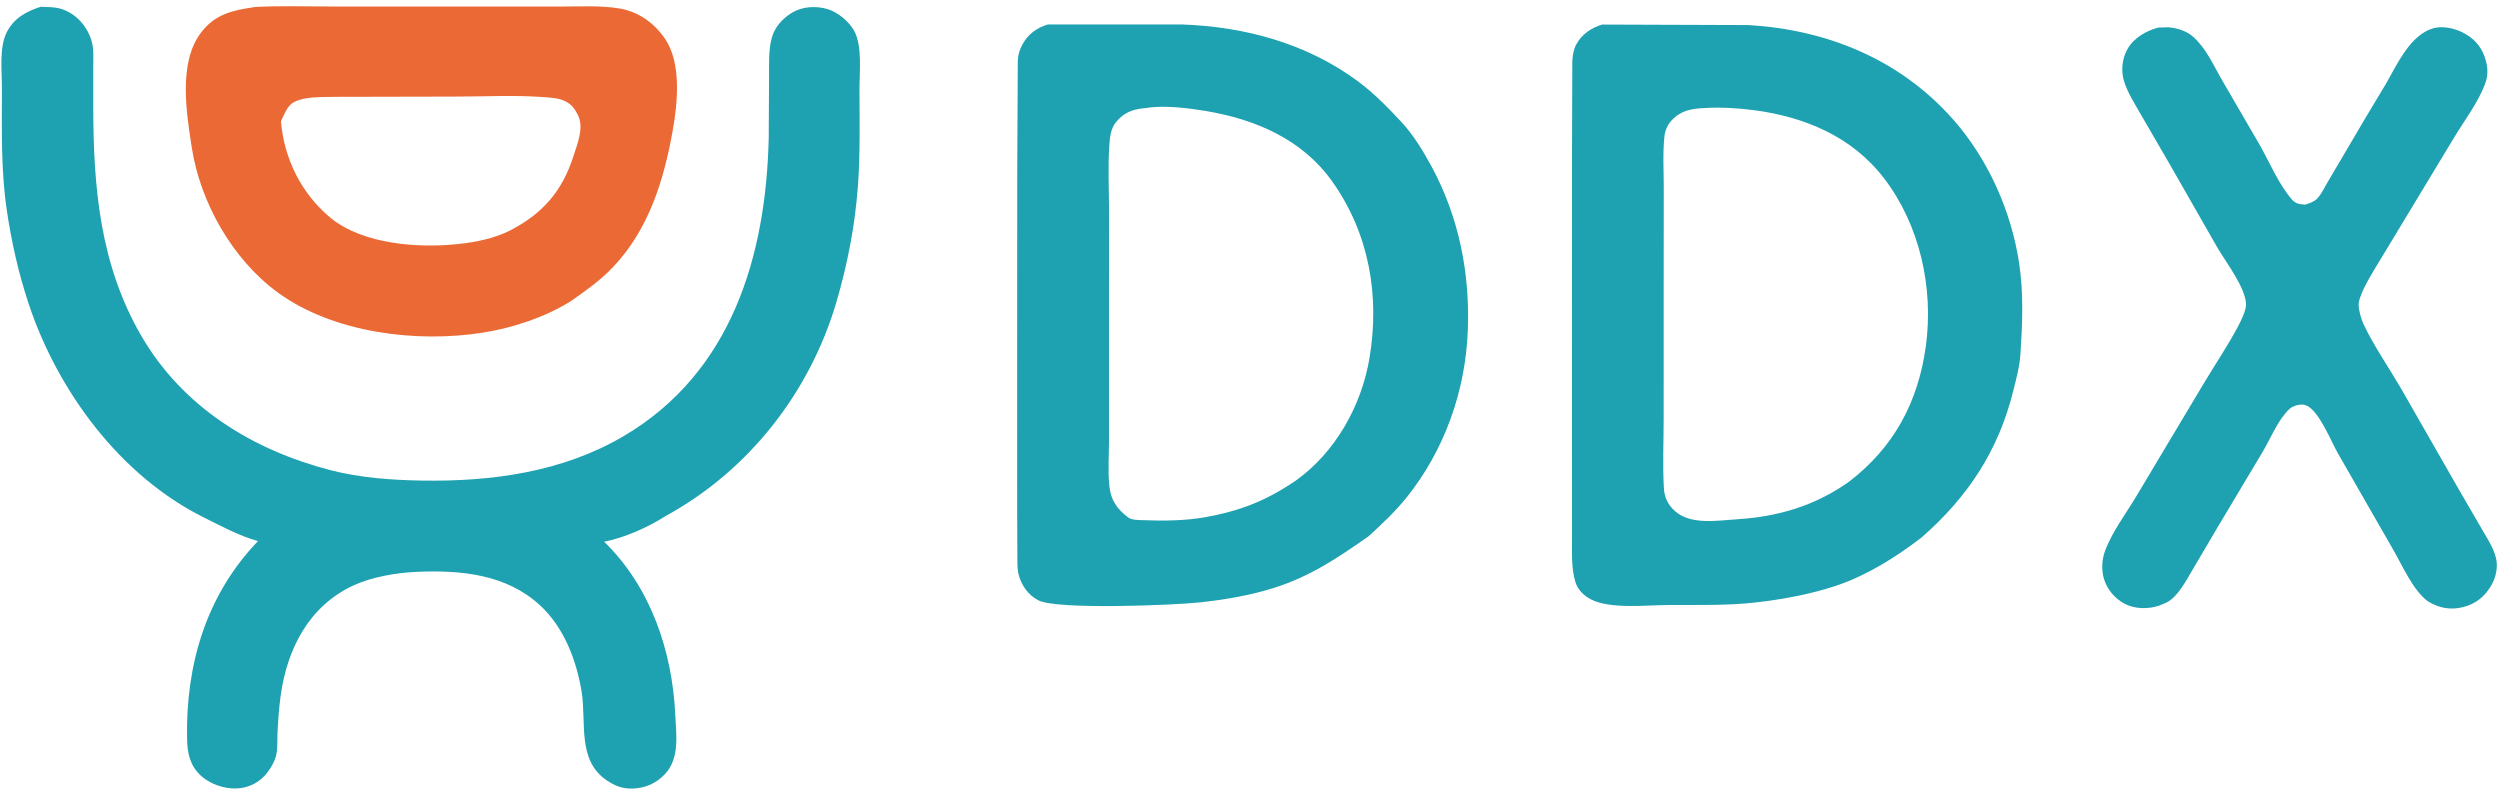
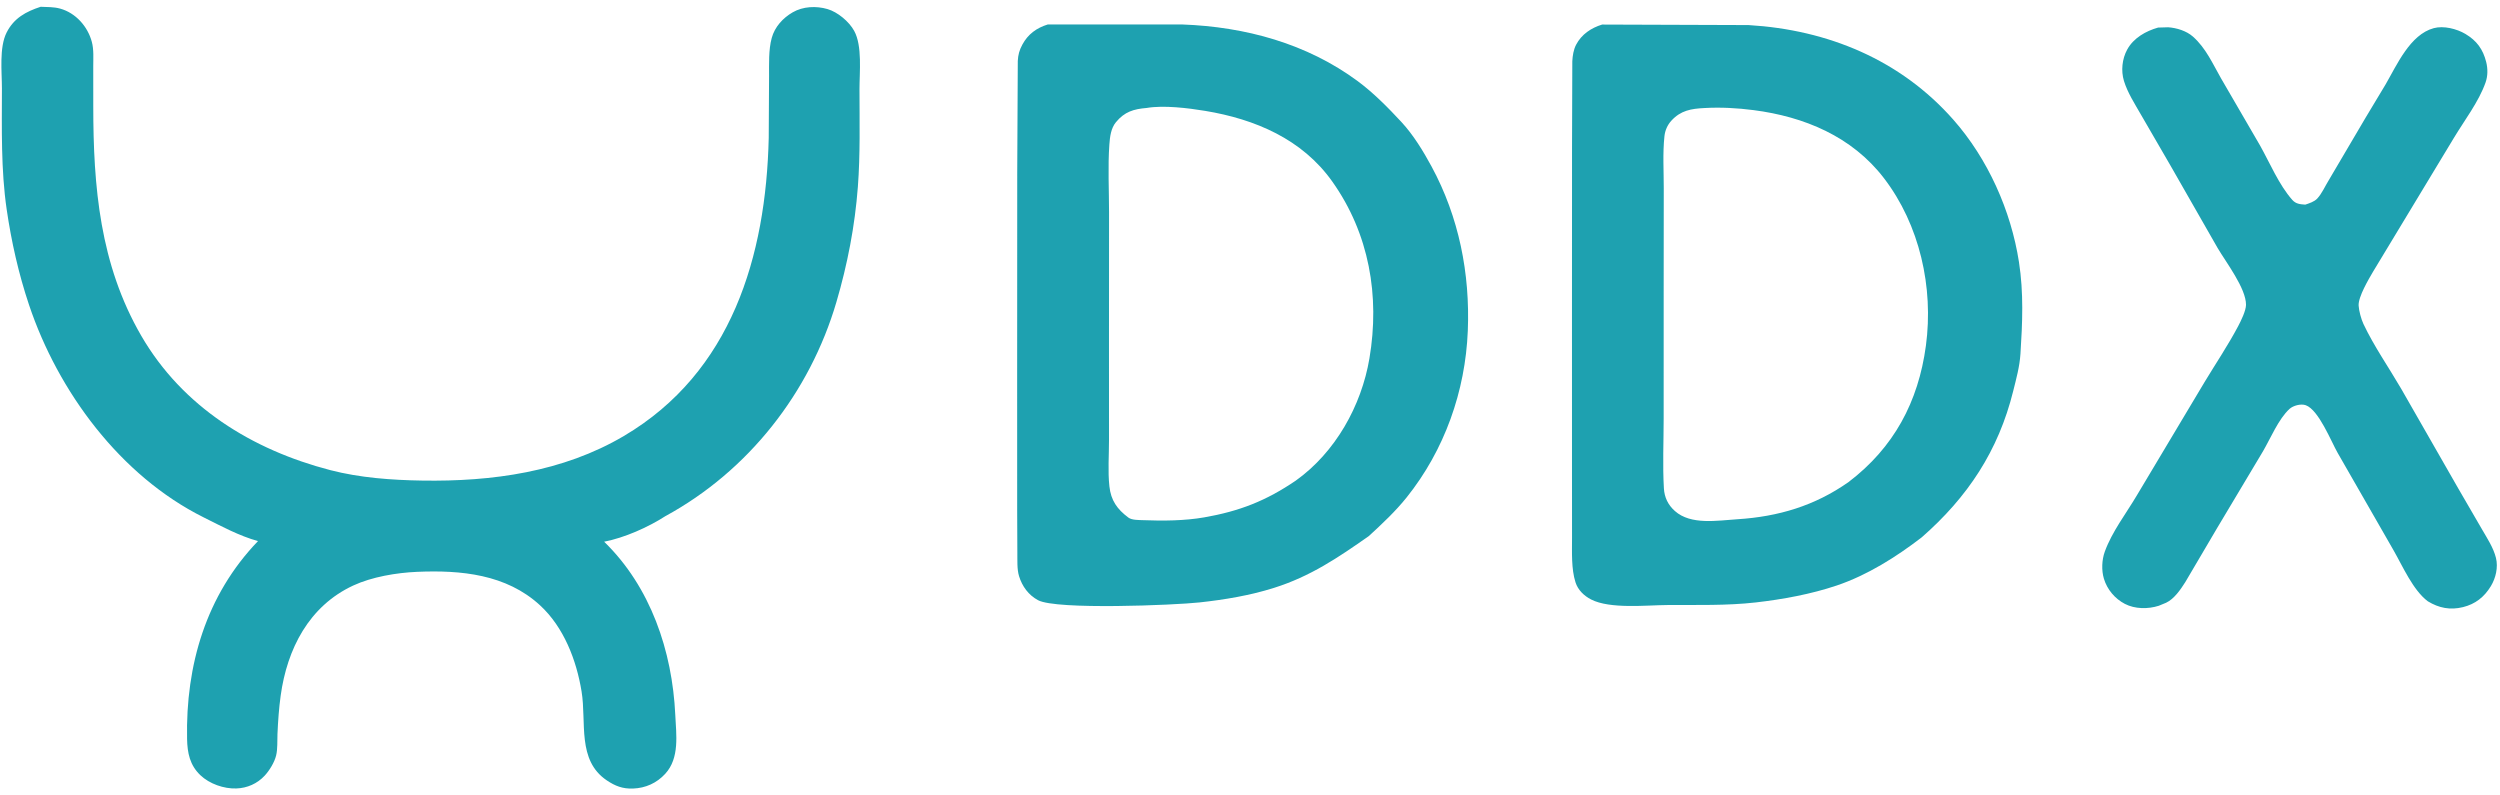
<svg xmlns="http://www.w3.org/2000/svg" width="390" height="124" viewBox="0 0 390 124" fill="none">
  <path d="M336.663 4.301L338.235 4.256C339.558 4.346 341.075 4.813 342.084 5.699C344.102 7.47 345.171 9.925 346.47 12.203L352.585 22.729C354.116 25.464 355.516 28.834 357.596 31.185C358.16 31.822 358.831 31.869 359.625 31.922C360.252 31.71 361.018 31.475 361.481 30.984C362.216 30.205 362.738 28.993 363.307 28.079L369.023 18.376L372.131 13.204C373.923 10.129 375.957 5.394 379.67 4.391C381.204 3.976 383.261 4.494 384.602 5.293C386.368 6.343 387.348 7.689 387.844 9.664C388.107 10.716 388.11 11.846 387.745 12.875C386.672 15.902 384.449 18.778 382.801 21.522L370.234 42.321C369.529 43.518 367.863 46.318 367.946 47.673C367.997 48.502 368.342 49.788 368.699 50.543C370.326 53.989 372.651 57.323 374.575 60.629L383.475 76.173L387.184 82.564C388.005 83.991 388.968 85.417 389.369 87.034C389.731 88.495 389.345 90.175 388.571 91.446C387.536 93.146 386.144 94.24 384.223 94.713C382.223 95.206 380.479 94.855 378.749 93.807C376.458 92.112 374.816 88.333 373.416 85.885L364.679 70.659C363.657 68.878 361.722 63.938 359.697 63.214C358.945 62.944 357.736 63.268 357.161 63.793C355.462 65.341 354.204 68.383 353.041 70.375L345.875 82.369L340.906 90.809C340.176 91.957 339.171 93.44 337.915 94.027L336.765 94.501C335.096 95.034 333.053 95.024 331.48 94.206C329.924 93.397 328.721 91.969 328.21 90.281C327.815 88.978 327.883 87.333 328.347 86.057C329.487 82.92 331.649 80.15 333.341 77.293L343.92 59.589C345.658 56.708 347.574 53.865 349.148 50.892C349.587 50.064 350.371 48.473 350.378 47.553C350.395 44.987 347.242 40.894 345.943 38.678L338.612 25.858L333.985 17.879C333.037 16.22 331.903 14.469 331.34 12.636C330.852 11.044 331.044 9.188 331.849 7.721C332.84 5.916 334.758 4.84 336.663 4.301Z" fill="#1EA1B0" />
-   <path d="M39.787 1.096C43.812 0.868 47.908 1.018 51.94 1.018L73.782 1.024L87.689 1.018C90.617 1.02 93.713 0.839 96.609 1.318C99.559 1.805 101.983 3.536 103.671 5.939C106.341 9.738 105.717 15.978 104.947 20.34C103.573 28.124 101.185 35.858 95.589 41.711C93.625 43.766 91.414 45.326 89.096 46.947C85.063 49.477 80.118 51.12 75.424 51.876C65.048 53.547 52.002 51.942 43.363 45.65C36.262 40.48 31.233 31.593 29.905 22.948C29.068 17.502 27.828 9.847 31.299 5.165C33.514 2.178 36.353 1.589 39.787 1.096ZM53.02 15.106C50.995 15.188 46.654 14.843 45.209 16.436C44.595 17.112 44.206 18.102 43.829 18.925C44.305 24.744 47.029 30.225 51.529 33.951C56.611 38.157 65.397 38.748 71.6 38.056C74.316 37.752 77.153 37.191 79.603 35.936C84.682 33.313 87.712 29.802 89.457 24.357C90.077 22.424 91.142 19.882 90.149 17.939C89.729 17.118 89.314 16.449 88.5 15.976L88.382 15.905C87.268 15.252 85.803 15.226 84.54 15.134C80.156 14.815 75.6 15.067 71.195 15.067L53.02 15.106Z" fill="#EB6935" />
  <path d="M6.342 1.058C7.376 1.11 8.377 1.063 9.388 1.344C11.814 2.018 13.676 4.116 14.324 6.526C14.653 7.751 14.546 9.115 14.547 10.375L14.55 16.564C14.551 29.145 15.582 41.249 22.033 52.375C28.468 63.474 39.332 70.17 51.52 73.338C56.152 74.541 61.092 74.892 65.858 74.97C76.741 75.147 87.807 73.635 97.331 68.011C114.145 58.083 119.49 39.965 119.922 21.517L119.974 11.891C119.984 9.966 119.881 7.782 120.391 5.916C120.859 4.202 122.13 2.804 123.663 1.921C125.28 0.988 127.321 0.903 129.085 1.414C130.677 1.875 132.461 3.369 133.253 4.818C134.54 7.17 134.076 11.276 134.079 13.918C134.084 18.967 134.209 24.104 133.828 29.14C133.364 35.269 132.206 41.241 130.475 47.134C126.332 61.241 116.739 73.476 103.807 80.514C101.086 82.266 97.418 83.89 94.246 84.507C101.501 91.563 104.875 101.56 105.344 111.52C105.49 114.605 106.045 118.247 103.773 120.716C102.444 122.16 100.717 122.945 98.745 123.014C97.139 123.071 95.976 122.625 94.657 121.737C89.99 118.594 91.514 112.701 90.727 107.875C89.928 102.976 87.957 97.843 84.238 94.422C78.968 89.573 71.898 88.912 65.06 89.207C61.855 89.344 58.014 89.991 55.112 91.338C48.184 94.555 44.787 101.247 43.785 108.52C43.512 110.496 43.373 112.512 43.285 114.506C43.237 115.578 43.329 116.819 43.075 117.858C42.811 118.941 42.034 120.196 41.286 121.006C40.142 122.244 38.559 122.945 36.867 123C34.915 123.063 32.687 122.288 31.26 120.932C29.612 119.364 29.229 117.467 29.184 115.269C28.953 103.755 32.141 92.843 40.248 84.409C37.31 83.602 34.49 82.065 31.764 80.708C18.777 74.241 9.068 61.089 4.532 47.571C2.907 42.727 1.775 37.704 1.039 32.649C0.139 26.463 0.292 20.05 0.3 13.809C0.304 11.204 -0.15 7.407 1.036 5.066C2.174 2.821 4.046 1.81 6.342 1.058Z" fill="#1EA1B0" />
  <path d="M249.929 3.831L272.782 3.912C285.118 4.646 296.464 9.313 304.72 18.67C310.103 24.771 313.712 32.835 314.958 40.875C315.704 45.691 315.504 50.372 315.191 55.198C315.061 57.21 314.543 59.052 314.06 61C311.753 70.317 306.959 77.557 299.775 83.836C295.817 86.883 291.298 89.73 286.537 91.337C282.526 92.691 278.1 93.5 273.9 93.98C269.397 94.494 264.648 94.354 260.112 94.385C256.792 94.408 251.187 95.037 248.216 93.52C247.112 92.956 246.165 92.045 245.781 90.851C245.107 88.759 245.239 86.111 245.237 83.914L245.231 74.214L245.228 48.462L245.236 23.071L245.281 9.556C245.324 8.691 245.468 7.748 245.875 6.973C246.725 5.353 248.216 4.357 249.929 3.831ZM265.884 16.854C263.828 16.958 262.2 17.219 260.732 18.827C260.117 19.5 259.75 20.347 259.653 21.25C259.367 23.903 259.55 26.711 259.547 29.383L259.534 44.469L259.531 65.273C259.531 68.88 259.358 72.572 259.566 76.167C259.649 77.608 260.217 78.77 261.286 79.722C263.776 81.942 267.925 81.201 271.033 81.003C277.435 80.595 283.112 78.903 288.378 75.197C295.435 69.829 299.261 62.709 300.442 53.927C301.662 44.854 299.48 35.066 293.881 27.775C288.9 21.287 281.468 18.2 273.542 17.177C271.018 16.851 268.426 16.708 265.884 16.854Z" fill="#1EA1B0" />
  <path d="M163.452 3.817L184.426 3.817C194.243 4.173 203.872 6.783 211.837 12.684C214.264 14.482 216.587 16.837 218.637 19.05C220.48 21.04 222.03 23.584 223.323 25.972C227.597 33.869 229.339 42.663 228.977 51.617C228.596 61.033 225.345 70.217 219.441 77.591C217.676 79.795 215.615 81.711 213.545 83.621C208.731 86.998 204.42 89.922 198.735 91.711C194.962 92.899 191.037 93.552 187.104 93.98C183.262 94.398 164.797 95.173 161.933 93.629C160.448 92.829 159.458 91.475 158.97 89.874C158.636 88.778 158.724 87.41 158.707 86.263L158.679 79.632L158.676 59.156L158.688 26.957L158.775 9.513C158.825 8.541 159.019 7.835 159.48 6.973C160.359 5.33 161.701 4.358 163.452 3.817ZM178.876 16.842C176.836 17.015 175.45 17.426 174.098 19.047C173.306 19.997 173.148 21.335 173.062 22.53C172.814 25.999 173.011 29.629 173.012 33.112L173.002 53.244L173.006 68.597C173.009 70.961 172.808 73.528 173.066 75.873C173.308 78.071 174.269 79.426 176.026 80.742C176.576 81.154 177.663 81.119 178.343 81.147C181.399 81.273 184.843 81.238 187.847 80.712C193.373 79.745 197.509 78.128 202.14 74.977C208.307 70.581 212.384 63.313 213.632 55.906C215.274 46.165 213.605 36.45 207.834 28.317C203.133 21.692 195.794 18.588 188.009 17.297C185.334 16.854 181.517 16.389 178.876 16.842Z" fill="#1EA1B0" />
</svg>